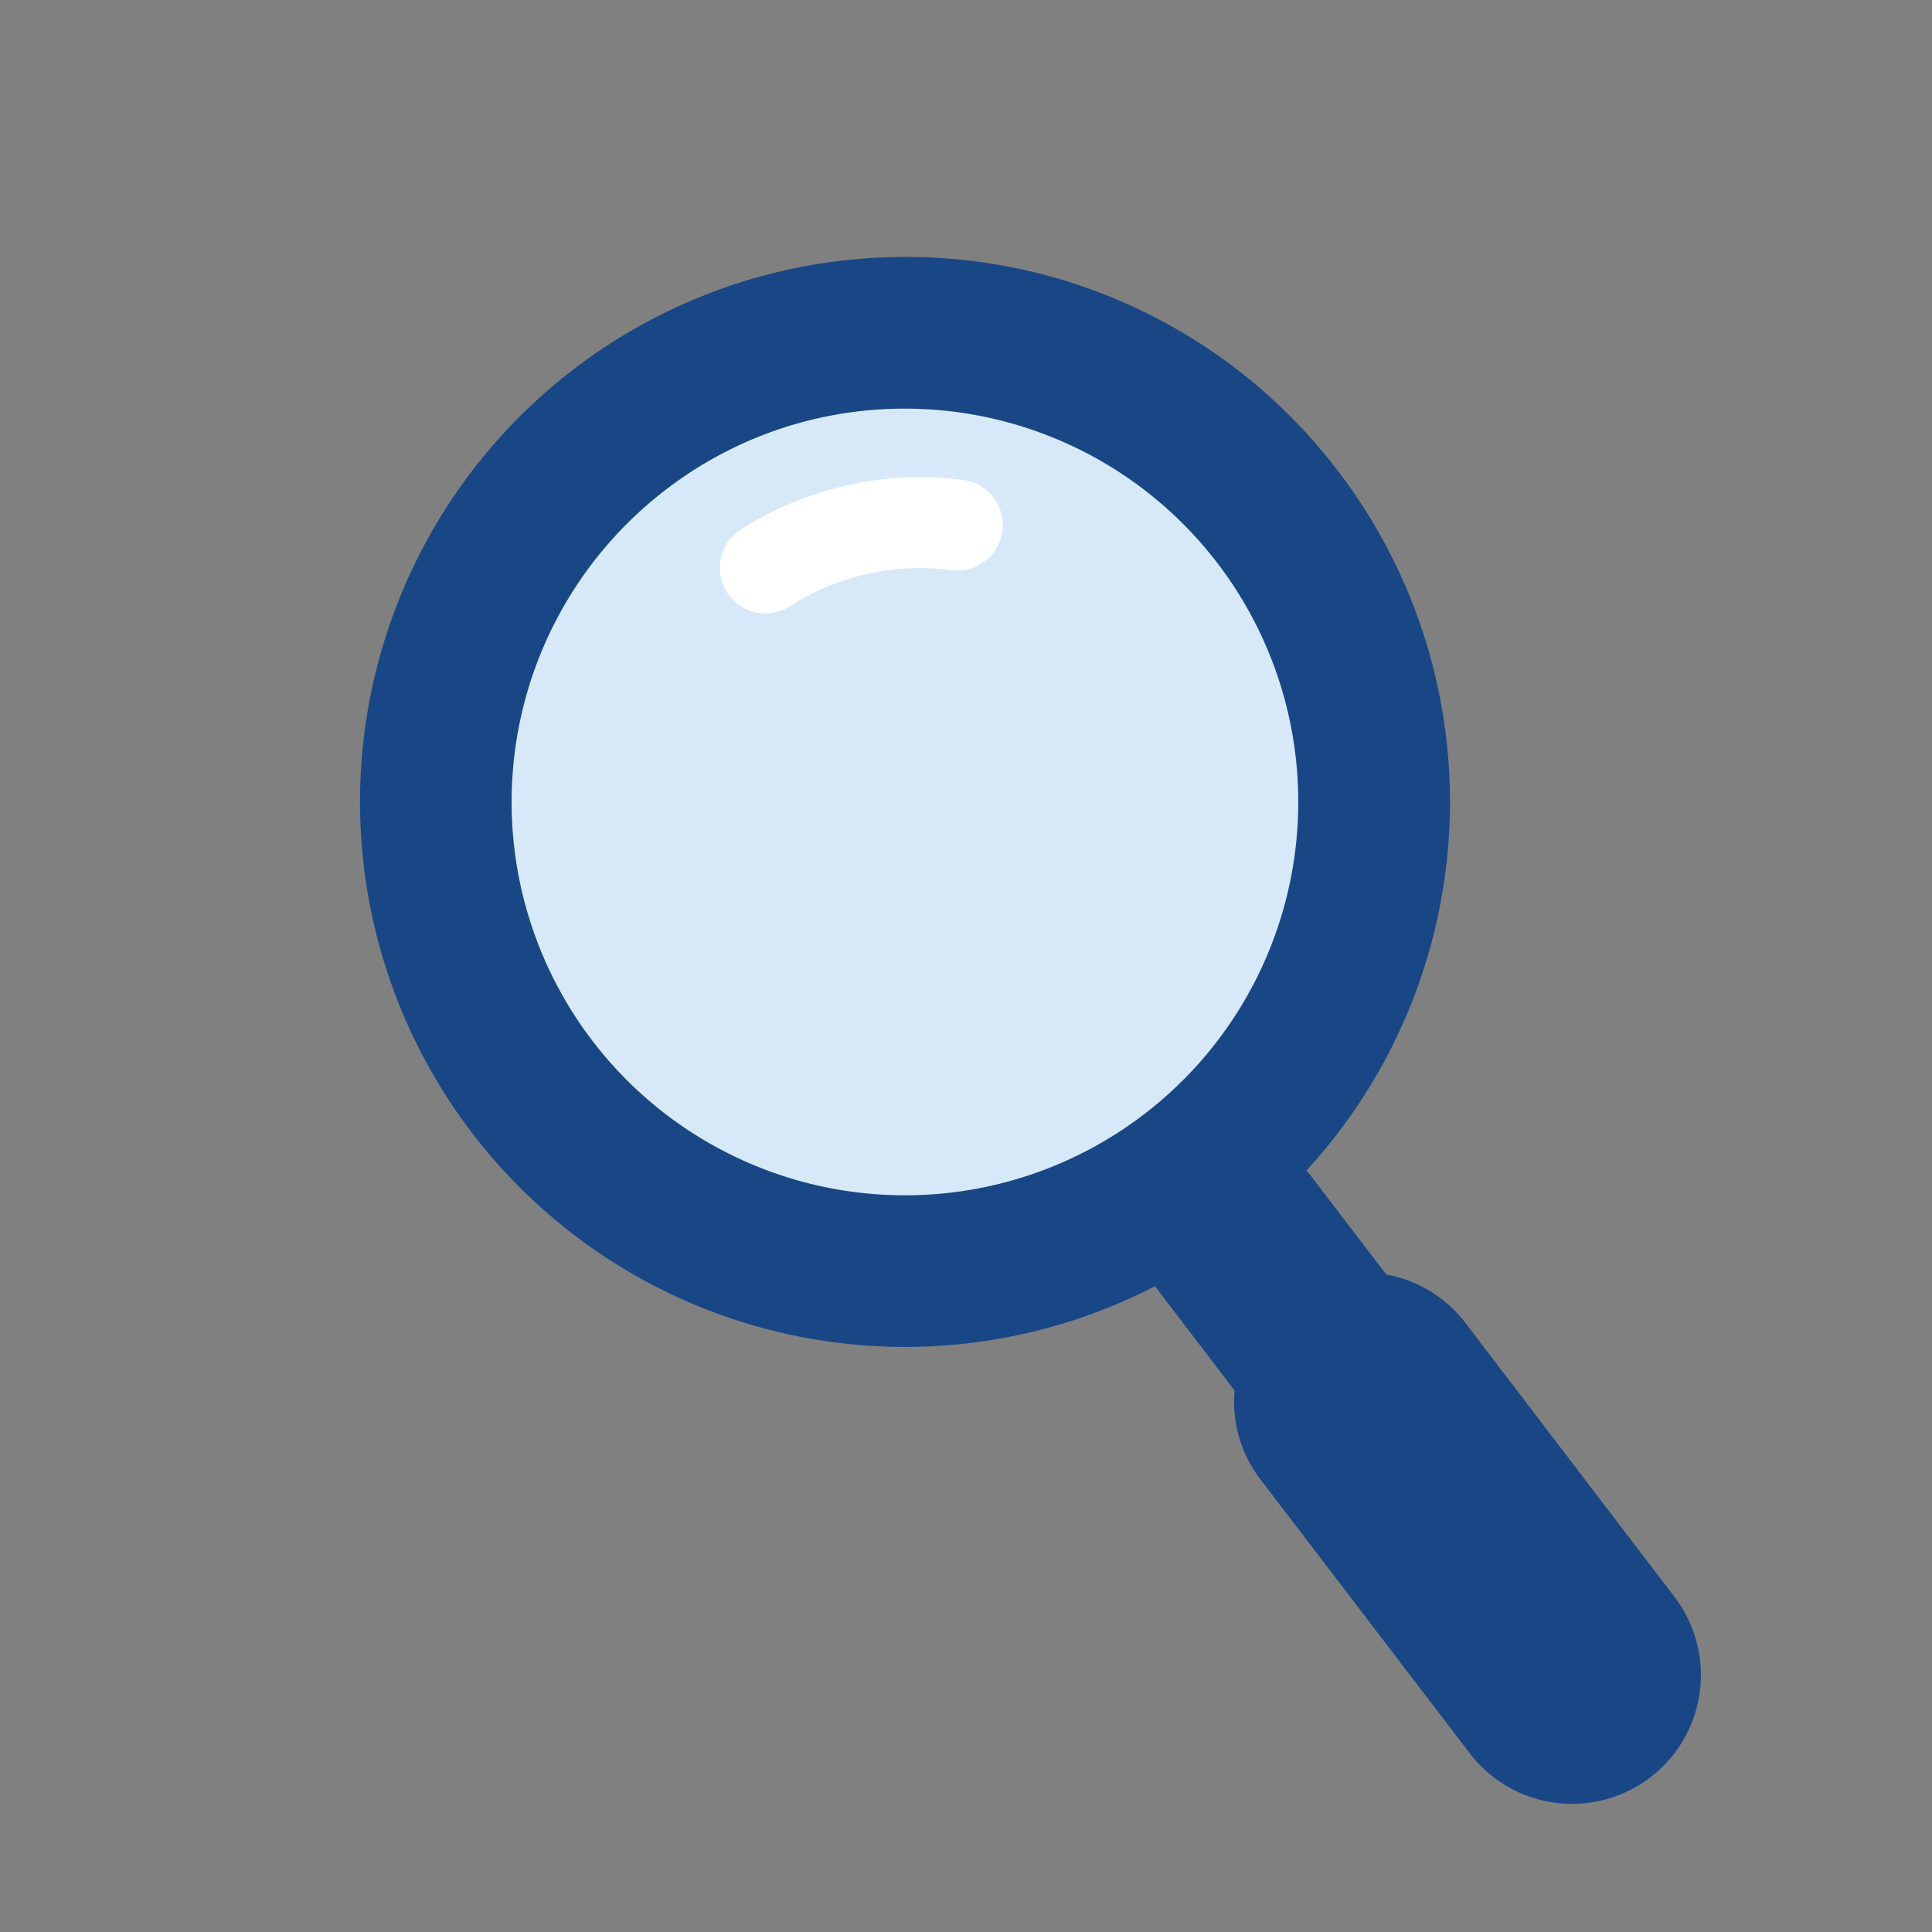
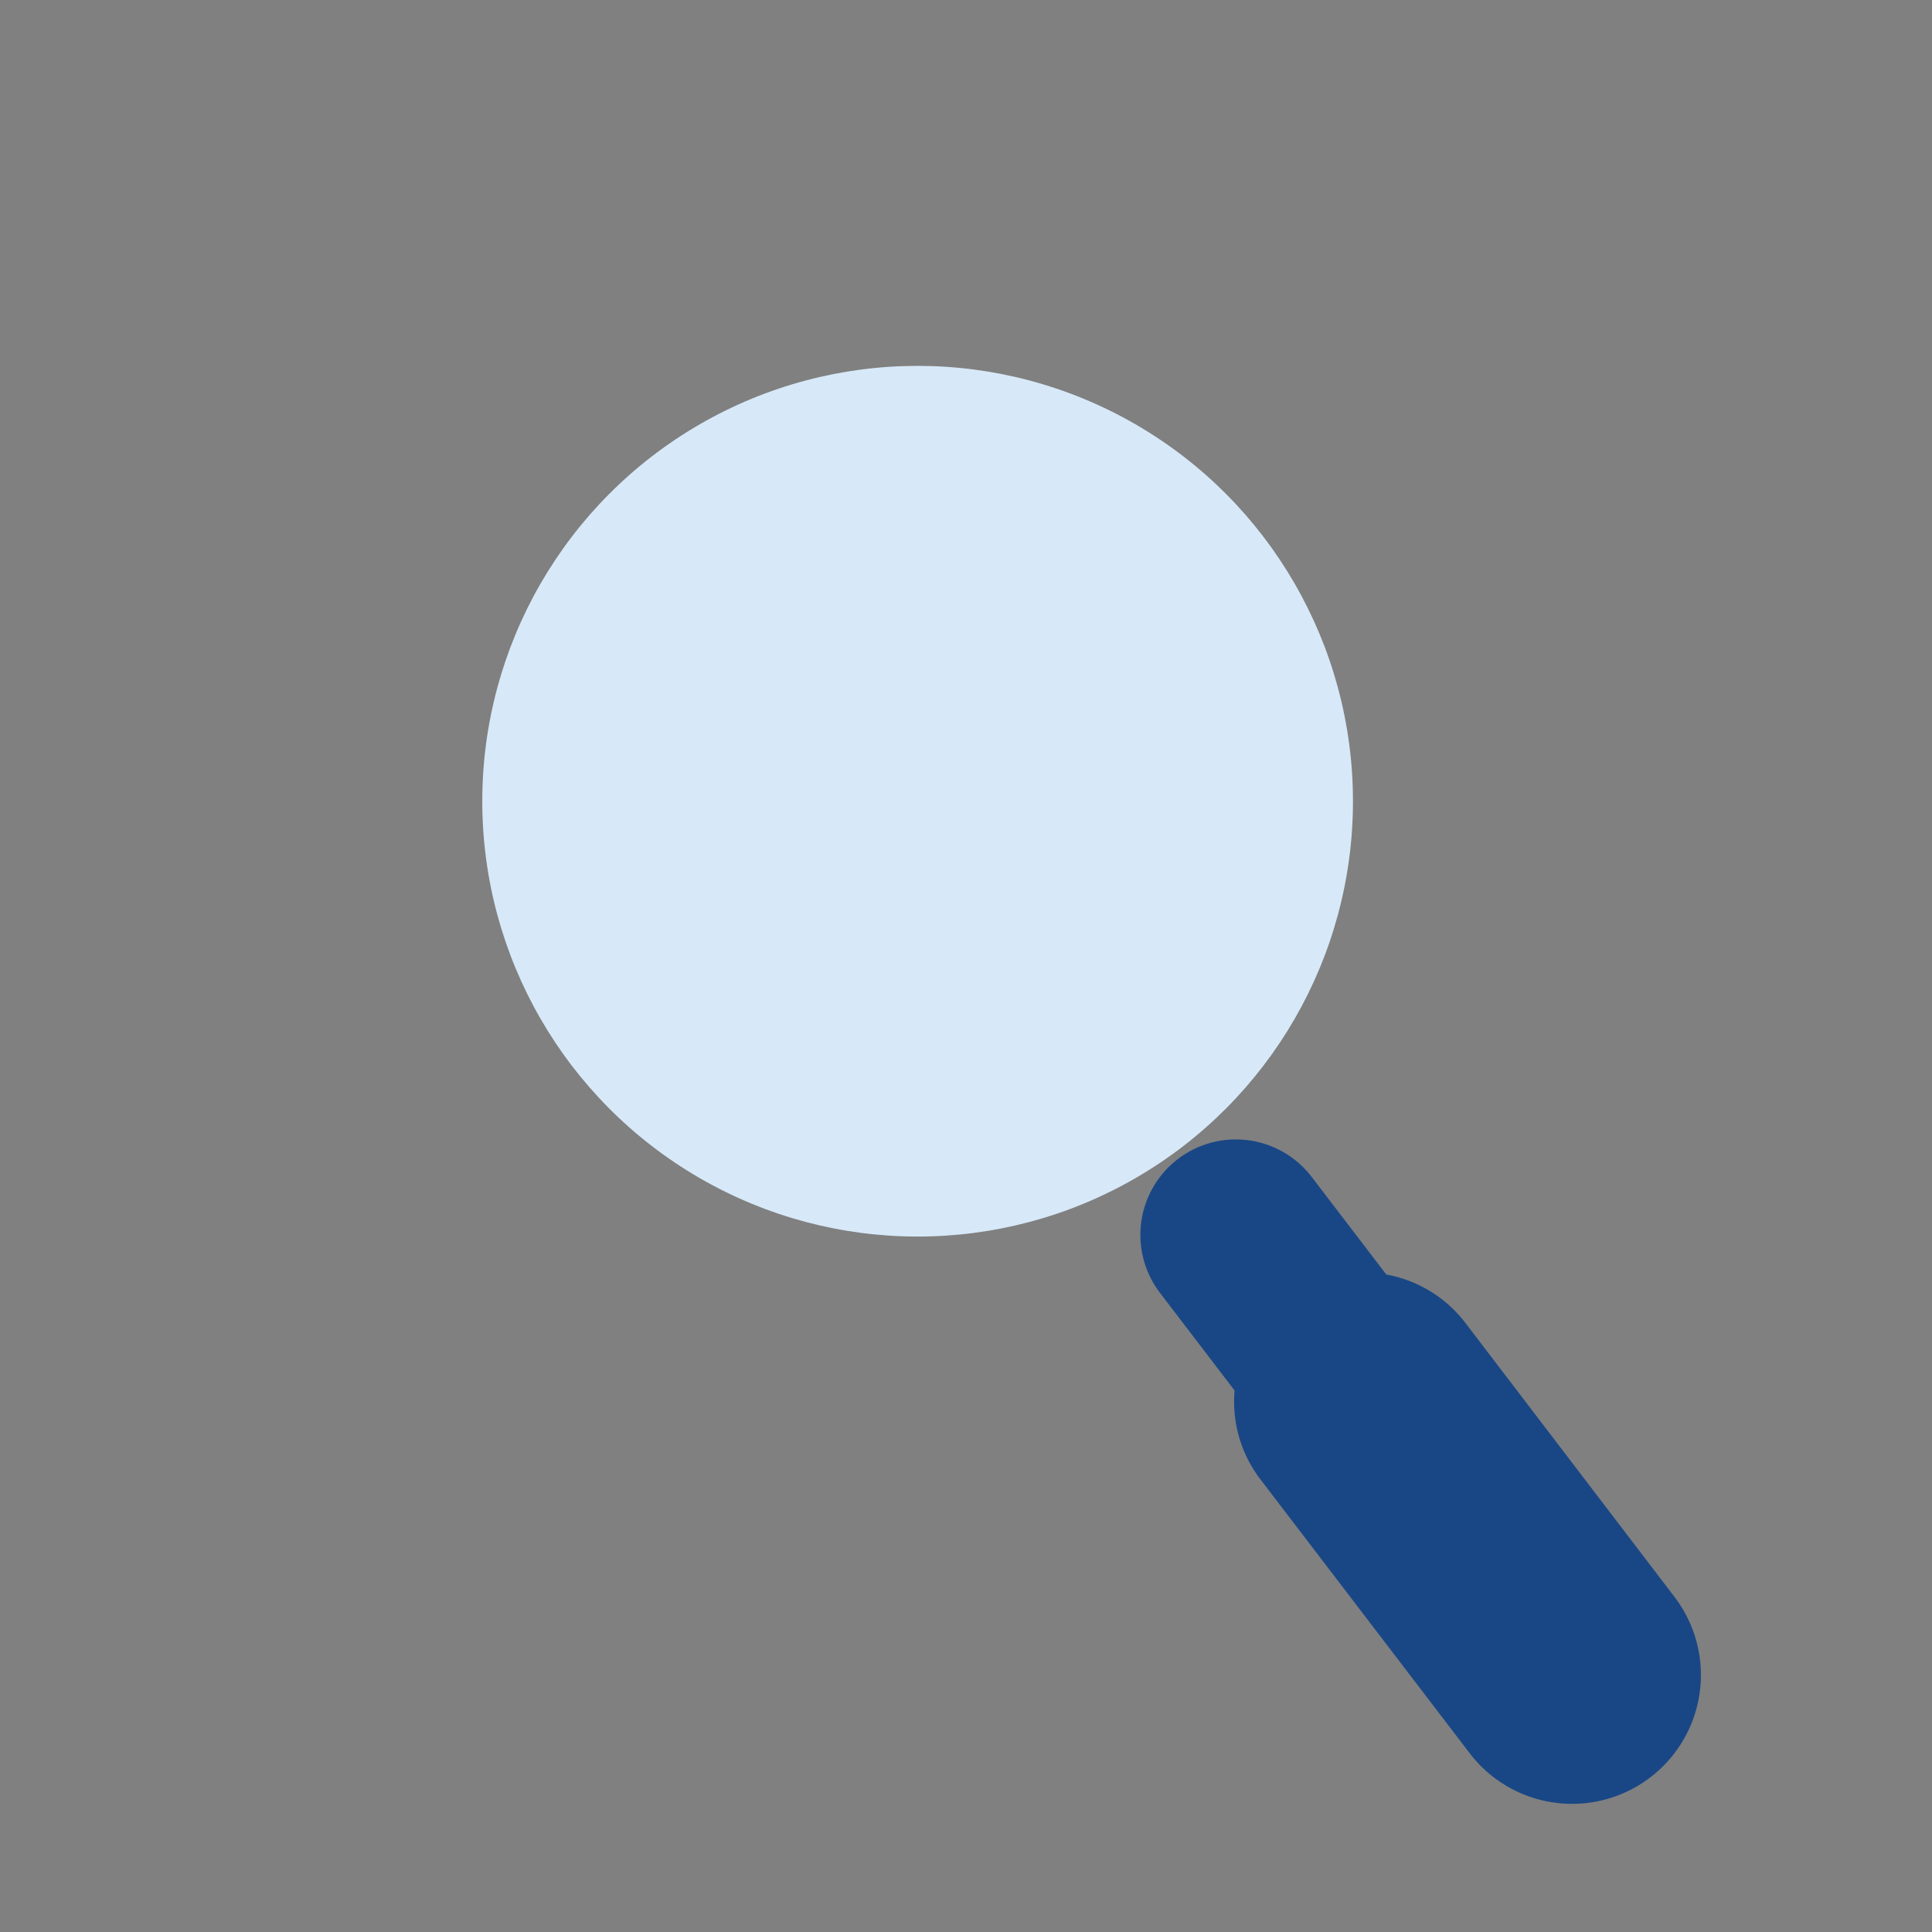
<svg xmlns="http://www.w3.org/2000/svg" width="48" height="48" viewBox="0 0 48 48">
  <rect x="0" y="0" width="48" height="48" fill="#808080" stroke="none" />
  <g>
    <circle cx="22.798" cy="19.906" r="10.816" fill="#d7e9f8" />
-     <path d="M22.473,10.153h0a9.772,9.772,0,1,1-5.924,2.008,9.708,9.708,0,0,1,5.924-2.008m0-3.769A13.54,13.54,0,1,0,33.241,11.7,13.482,13.482,0,0,0,22.472,6.384Z" fill="#194786" />
    <path d="M41.6,39.671,36.4,32.858a3.185,3.185,0,0,0-1.958-1.193l-1.852-2.423a2.372,2.372,0,1,0-3.769,2.881l1.852,2.424a3.176,3.176,0,0,0,.636,2.2l5.206,6.813A3.2,3.2,0,0,0,41.6,39.671Z" fill="#194786" />
-     <path d="M19.014,15.239a1.13,1.13,0,0,1-.609-2.082,8.291,8.291,0,0,1,5.526-1.233,1.129,1.129,0,0,1-.292,2.24,6.022,6.022,0,0,0-4.018.9A1.125,1.125,0,0,1,19.014,15.239Z" fill="#fff" />
  </g>
</svg>